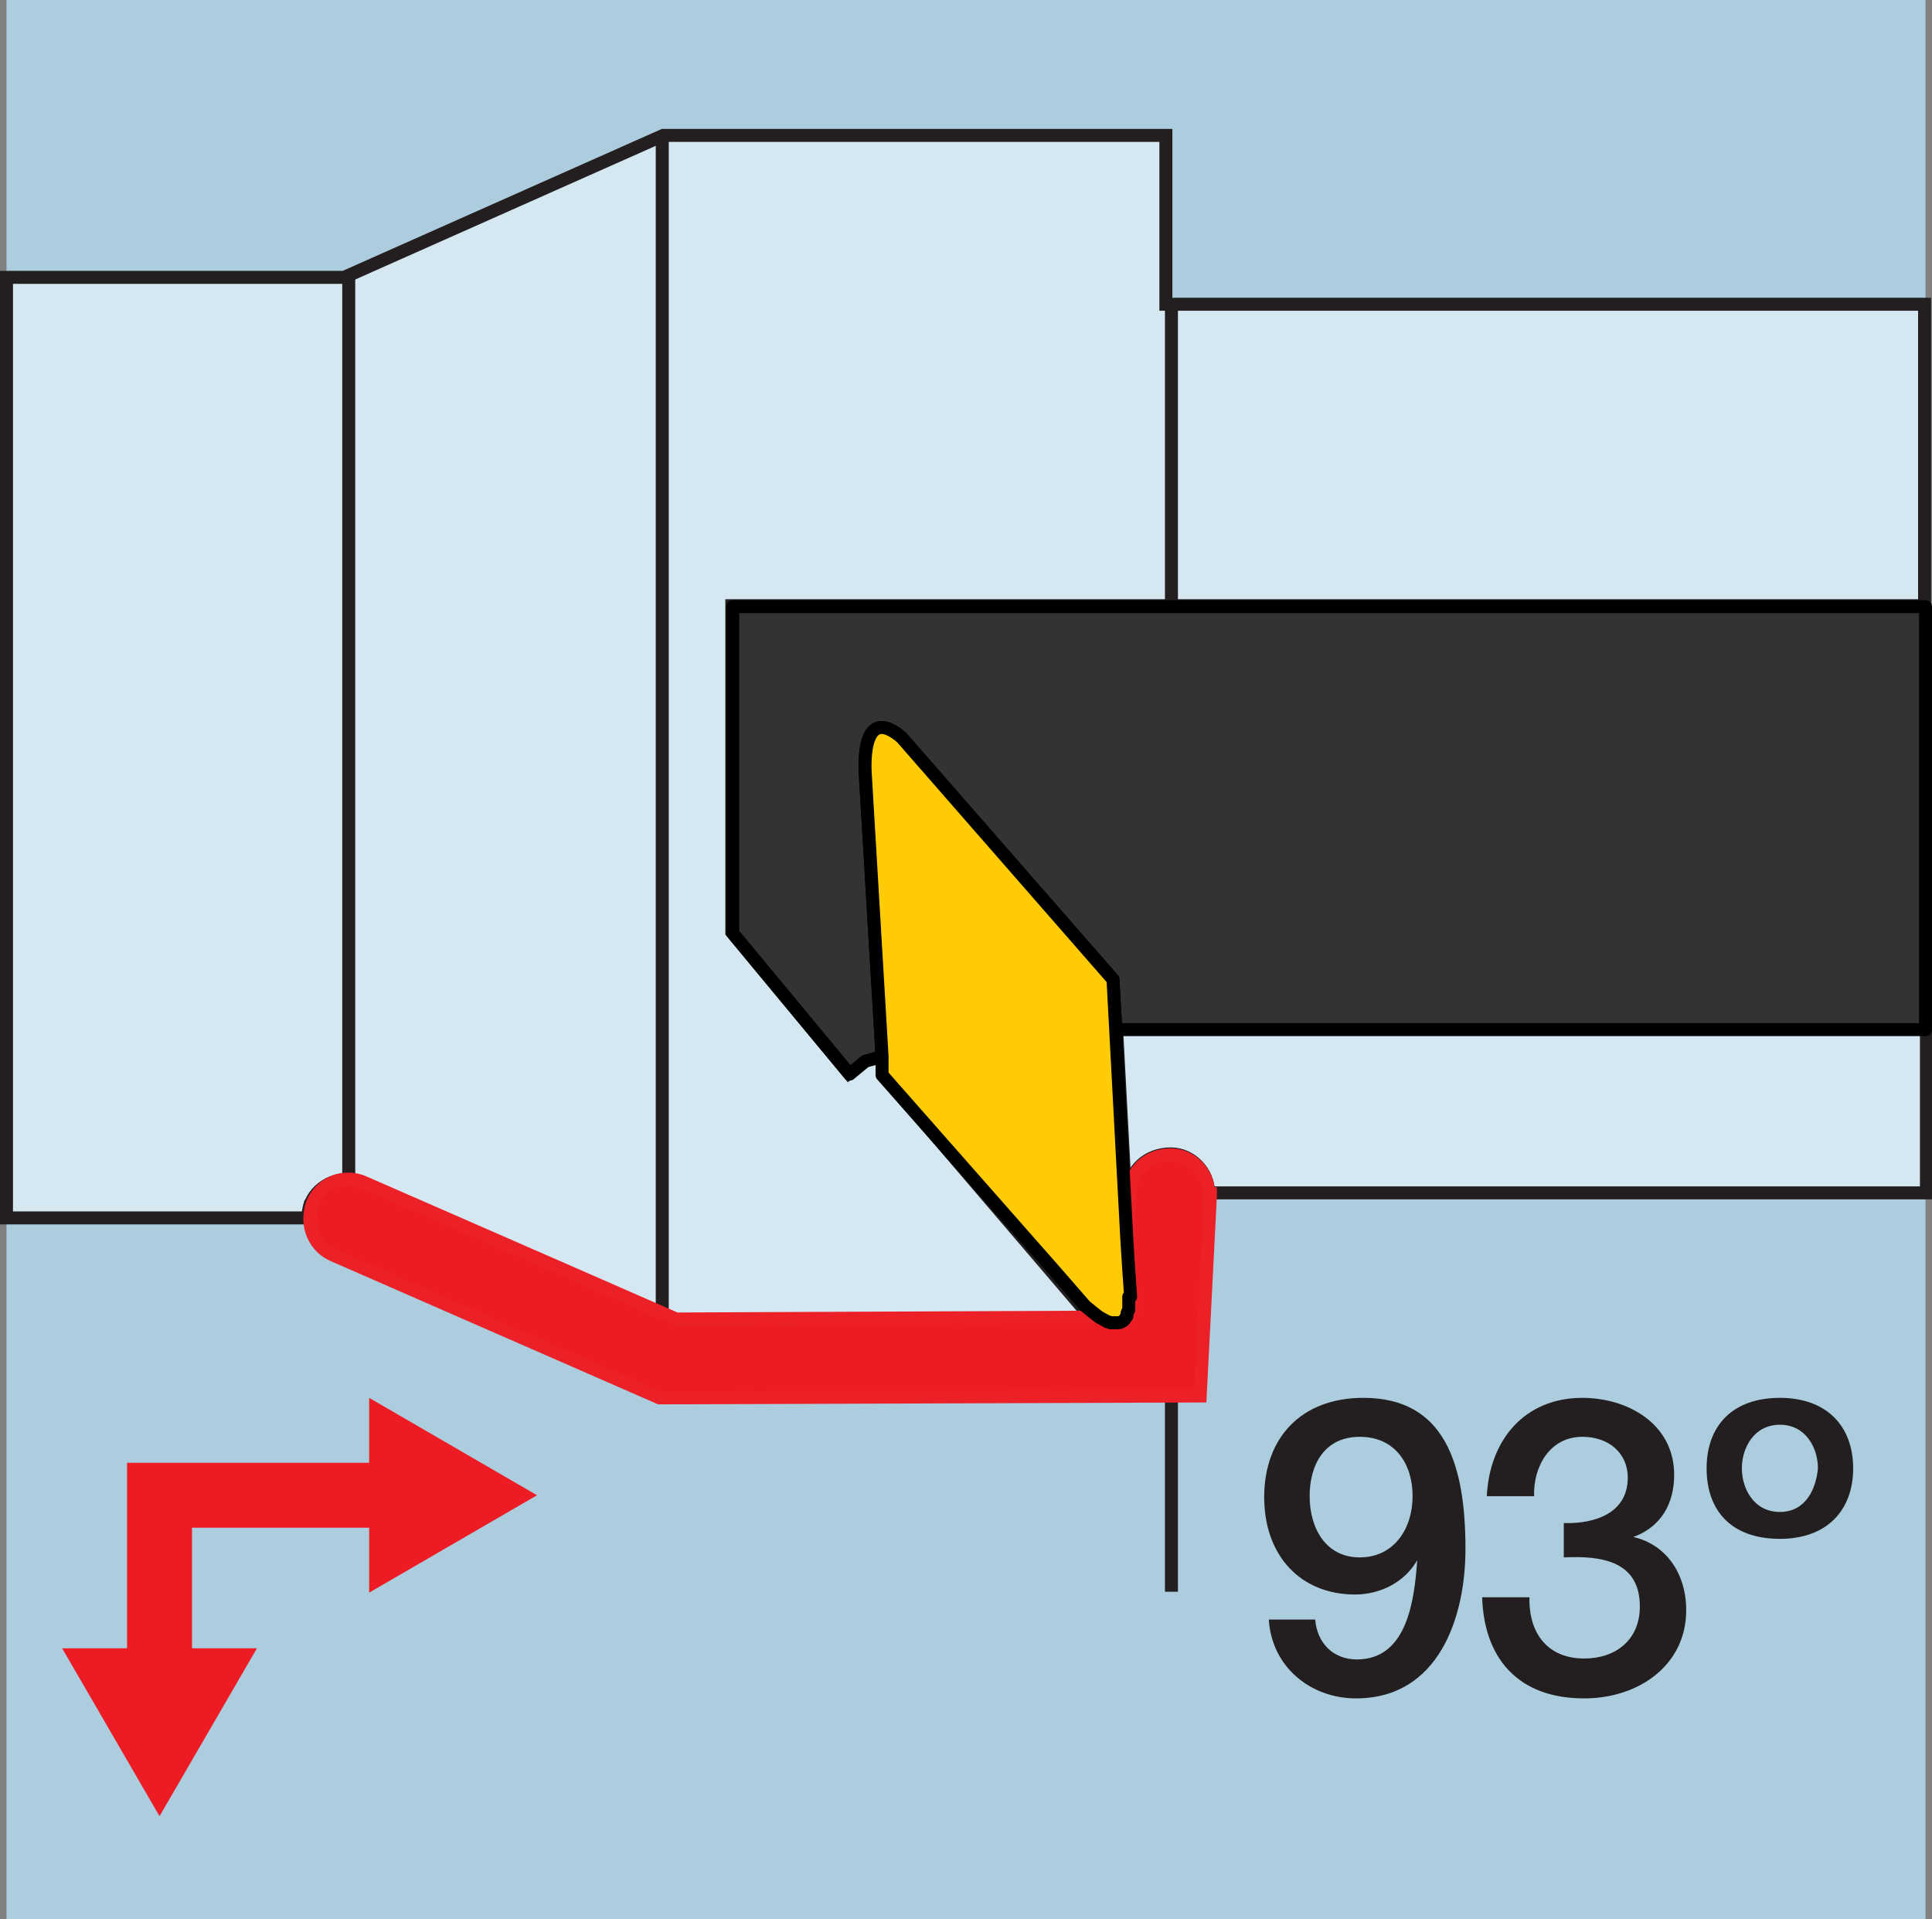
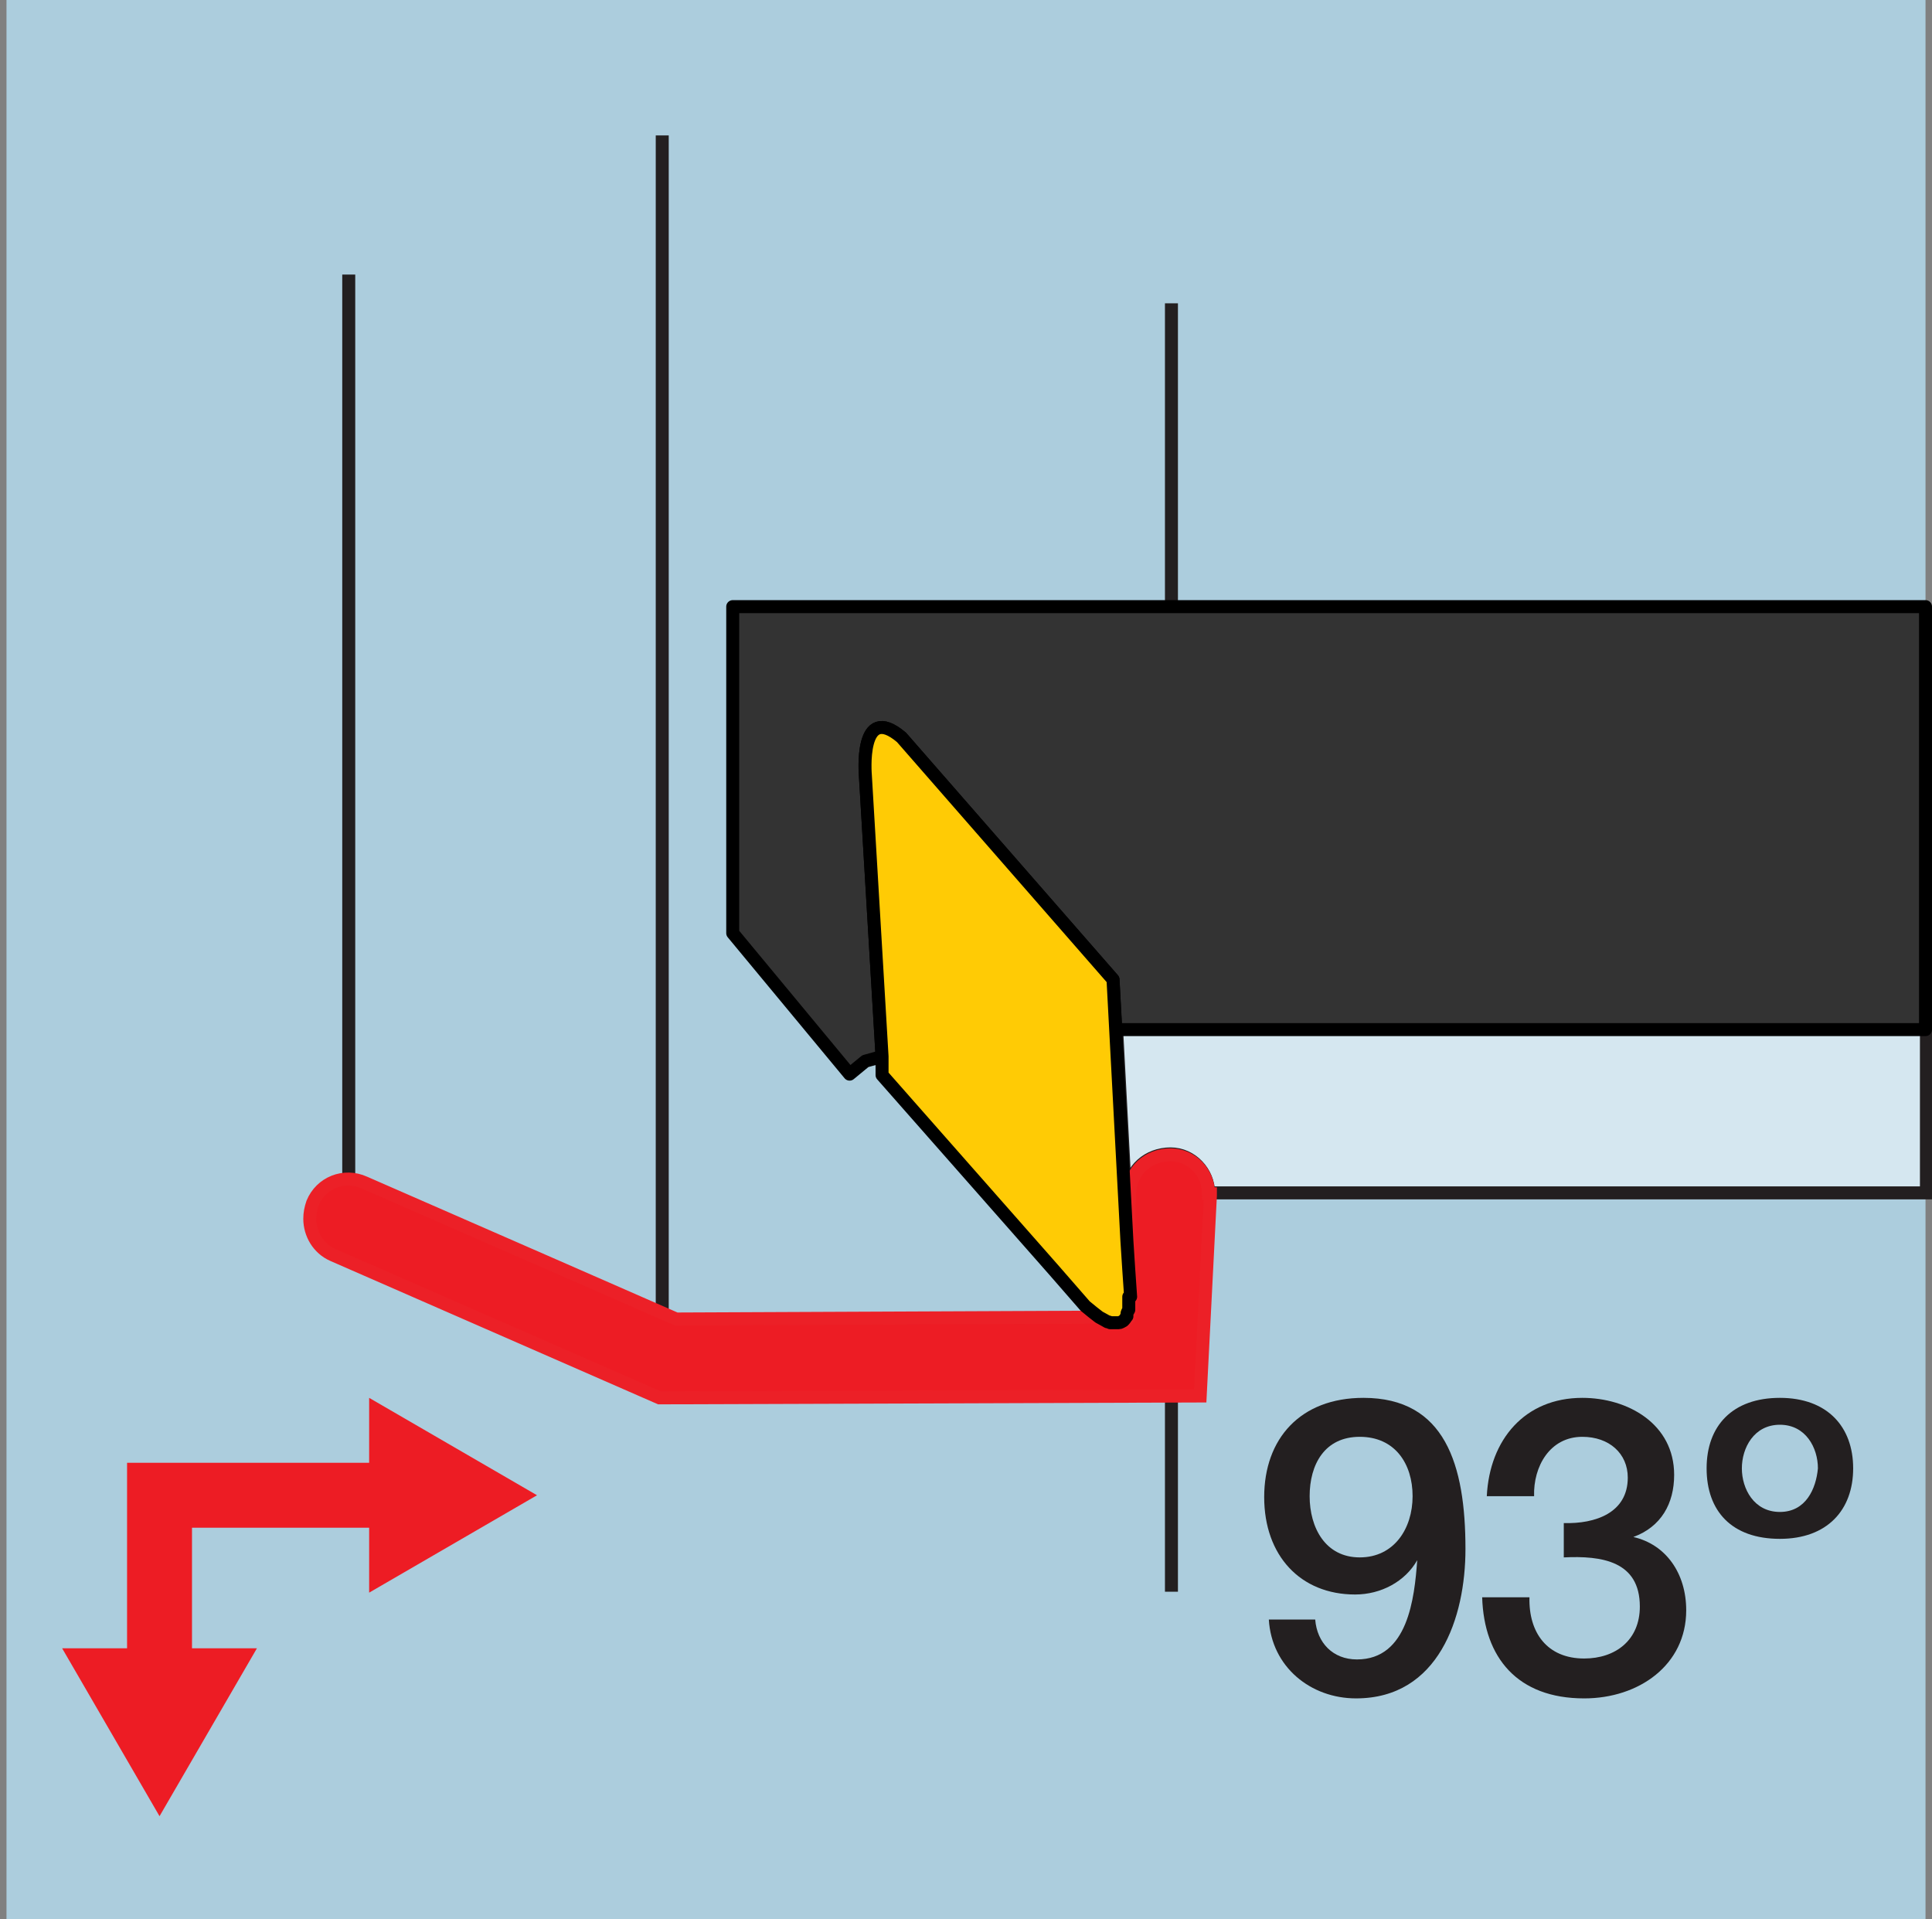
<svg xmlns="http://www.w3.org/2000/svg" viewBox="0 0 20.83 20.69">
  <rect x="0" y="0" width="20.83" height="20.69" fill="#808080" stroke="none" />
  <defs>
    <style>.cls-1{fill:#fff;}.cls-2{fill:#accddd;}.cls-3,._ž_,.cls-4{stroke-width:.14px;}.cls-3,._{stroke:#231f20;}.cls-3,._,.cls-4{stroke-miterlimit:3.86;}.cls-3,.cls-5{fill:none;}.cls-6,._œ_{fill:#333;}._ž_{fill:#ffcb05;}._ž_,._œ_{stroke:#000;stroke-linejoin:round;}._{fill:#d5e7f0;}._,._œ_{stroke-width:.14px;}.cls-7,.cls-4{fill:#ed1c24;}.cls-4{stroke:#ec2027;}.cls-5{stroke:#ed1c24;stroke-miterlimit:10;stroke-width:.7px;}.cls-8{fill:#231f20;}</style>
  </defs>
  <g id="Layer_2">
    <rect class="cls-2" x=".07" width="20.69" height="20.69" />
  </g>
  <g id="Layer_1">
    <g>
-       <path class="_" d="M3.35,12.97c.09-.21,.34-.31,.56-.22l2.76,1.71h5.31l-2.46-2.88v-.2s-.2,.05-.2,.05l-.17,.14-1.26-1.52v-3.52h12.86V3.28H12.57V1.46H7.15s-3.44,1.53-3.44,1.53H.07V13.13H3.32c0-.05,.01-.11,.03-.17Z" />
      <path class="cls-3" d="M18.52,11.79h0ZM3.76,2.96V13.14M7.14,1.46V14.2m5.49,2.96V3.27" />
      <g>
        <path class="cls-8" d="M14.18,17.46c.02,.25,.19,.43,.45,.43,.55,0,.62-.66,.65-1.07h0c-.13,.23-.39,.37-.67,.37-.59,0-.98-.42-.98-1.05s.39-1.07,1.07-1.07c.88,0,1.1,.72,1.1,1.63,0,.74-.29,1.61-1.18,1.61-.49,0-.91-.34-.94-.85h.51Zm-.06-1.33c0,.34,.17,.66,.54,.66s.57-.31,.57-.66-.19-.64-.57-.64-.54,.3-.54,.64Z" />
        <path class="cls-8" d="M16.86,16.42c.34,.01,.69-.11,.69-.49,0-.26-.2-.44-.49-.44-.35,0-.53,.32-.52,.64h-.51c.03-.61,.41-1.06,1.03-1.06,.49,0,.99,.28,.99,.83,0,.31-.14,.56-.44,.67h0c.35,.08,.57,.39,.57,.79,0,.59-.51,.95-1.1,.95-.72,0-1.08-.44-1.1-1.09h.51c-.01,.38,.19,.66,.59,.66,.34,0,.6-.2,.6-.56,0-.49-.41-.55-.82-.53v-.38Z" />
        <path class="cls-8" d="M19.19,16.59c-.52,0-.79-.3-.79-.76s.28-.76,.79-.76,.79,.31,.79,.76-.28,.76-.79,.76Zm0-1.23c-.28,0-.41,.25-.41,.47s.13,.47,.41,.47,.39-.25,.41-.47c0-.22-.13-.47-.41-.47Z" />
      </g>
      <g>
        <path class="cls-5" d="M4.28,16.12H1.72v1.96" />
        <polygon class="cls-7" points="3.98 15.07 5.79 16.12 3.98 17.17 3.98 15.07" />
        <polygon class="cls-7" points=".67 17.77 1.72 19.58 2.77 17.77 .67 17.77" />
      </g>
      <path class="cls-1" d="M12.18,14.09s0,.01,0,.02c0,0,0-.01,0-.02Z" />
      <path class="cls-1" d="M12.16,14.16s0,.01,0,.02c0,0,0-.01,0-.02Z" />
      <path class="cls-1" d="M12.12,14.22s0,0-.01,.01c0,0,0,0,.01-.01Z" />
      <path class="cls-1" d="M12.06,14.26s-.01,0-.02,0c0,0,.01,0,.02,0Z" />
      <path class="cls-1" d="M12.19,14.03s0,.01,0,.02c0,0,0-.01,0-.02Z" />
      <path class="cls-1" d="M12.19,13.98s0,0,0,.02c0-.01,0-.02,0-.02Z" />
      <path class="cls-1" d="M11.98,14.25s-.02,0-.03-.01c0,0,.02,0,.03,.01Z" />
      <path class="_" d="M12.04,11.09l-.03-.54,.15,2.82,.02-.52c0-.24,.2-.41,.44-.41,.23,0,.41,.2,.41,.42h7.74v-1.78H12.04Z" />
      <path class="cls-4" d="M13.03,12.87c0-.23-.18-.42-.41-.42-.24,0-.43,.17-.44,.41l-.02,.52,.02,.31,.02,.29s0,0,0,.02c0,0,0,.02,0,.03,0,0,0,0,0,.02,0,.02,0,.03,0,.05,0,0,0,.01,0,.02,0,.02,0,.03-.02,.05,0,0,0,.01,0,.02,0,.02-.02,.03-.03,.04,0,0,0,0-.01,.01-.01,.01-.03,.02-.05,.02,0,0-.01,0-.02,0-.02,0-.04,0-.07,0,0,0-.02,0-.03-.01-.03-.01-.06-.02-.09-.05l-4.59,.02-1.21-.53-2.15-.94c-.22-.1-.47,0-.56,.22-.02,.06-.03,.11-.03,.17,0,.16,.09,.32,.25,.39l3.52,1.54,5.83-.02,.11-2.16s0-.01,0-.02Z" />
      <polygon class="cls-7" points="12.17 13.69 12.17 13.69 12.19 13.98 12.17 13.69" />
      <rect class="cls-7" x="12.16" y="13.37" width="0" height=".32" />
      <path class="cls-7" d="M12.19,14.04s0,.03,0,.05c0-.02,0-.03,0-.05Z" />
-       <path class="cls-7" d="M12.19,13.99s0,.02,0,.03c0-.01,0-.02,0-.03Z" />
+       <path class="cls-7" d="M12.19,13.99s0,.02,0,.03c0-.01,0-.02,0-.03" />
      <path class="cls-7" d="M12.17,14.11s0,.03-.02,.05c0-.02,.01-.03,.02-.05Z" />
      <path class="cls-7" d="M11.86,14.2s.07,.04,.09,.05c-.03-.01-.06-.02-.09-.05h0Z" />
      <path class="cls-7" d="M12.11,14.23s-.03,.02-.05,.02c.02,0,.03-.01,.05-.02Z" />
      <path class="cls-7" d="M12.04,14.26s-.04,0-.07,0c.03,0,.05,0,.07,0Z" />
      <path class="cls-7" d="M12.15,14.18s-.02,.03-.03,.04c.01-.01,.02-.03,.03-.04Z" />
      <path class="_œ_" d="M7.9,10.06l1.26,1.52,.17-.14,.18-.05-.18-3.03s-.07-.8,.39-.41l2.28,2.61,.03,.54h8.73V6.54H7.9v3.52Z" />
      <polygon class="cls-6" points="9.34 8.35 9.52 11.38 9.52 11.38 9.34 8.35" />
      <path class="_ž_" d="M12.19,13.98l-.02-.29-.02-.31h0s-.15-2.82-.15-2.82l-2.28-2.61c-.46-.39-.39,.41-.39,.41l.18,3.03v.2s1.85,2.1,1.85,2.1l.34,.39c.06,.05,.11,.09,.15,.12,.04,.02,.07,.04,.09,.05,0,0,.02,0,.03,.01,.03,0,.05,0,.07,0,0,0,.01,0,.02,0,.02,0,.03-.01,.05-.02,0,0,0,0,.01-.01,.01-.01,.02-.03,.03-.04,0,0,0-.01,0-.02,0-.02,.01-.03,.02-.05,0,0,0-.01,0-.02,0-.02,0-.03,0-.05,0,0,0-.01,0-.02,0-.01,0-.03,0-.03,0-.01,0-.02,0-.02Z" />
    </g>
  </g>
</svg>